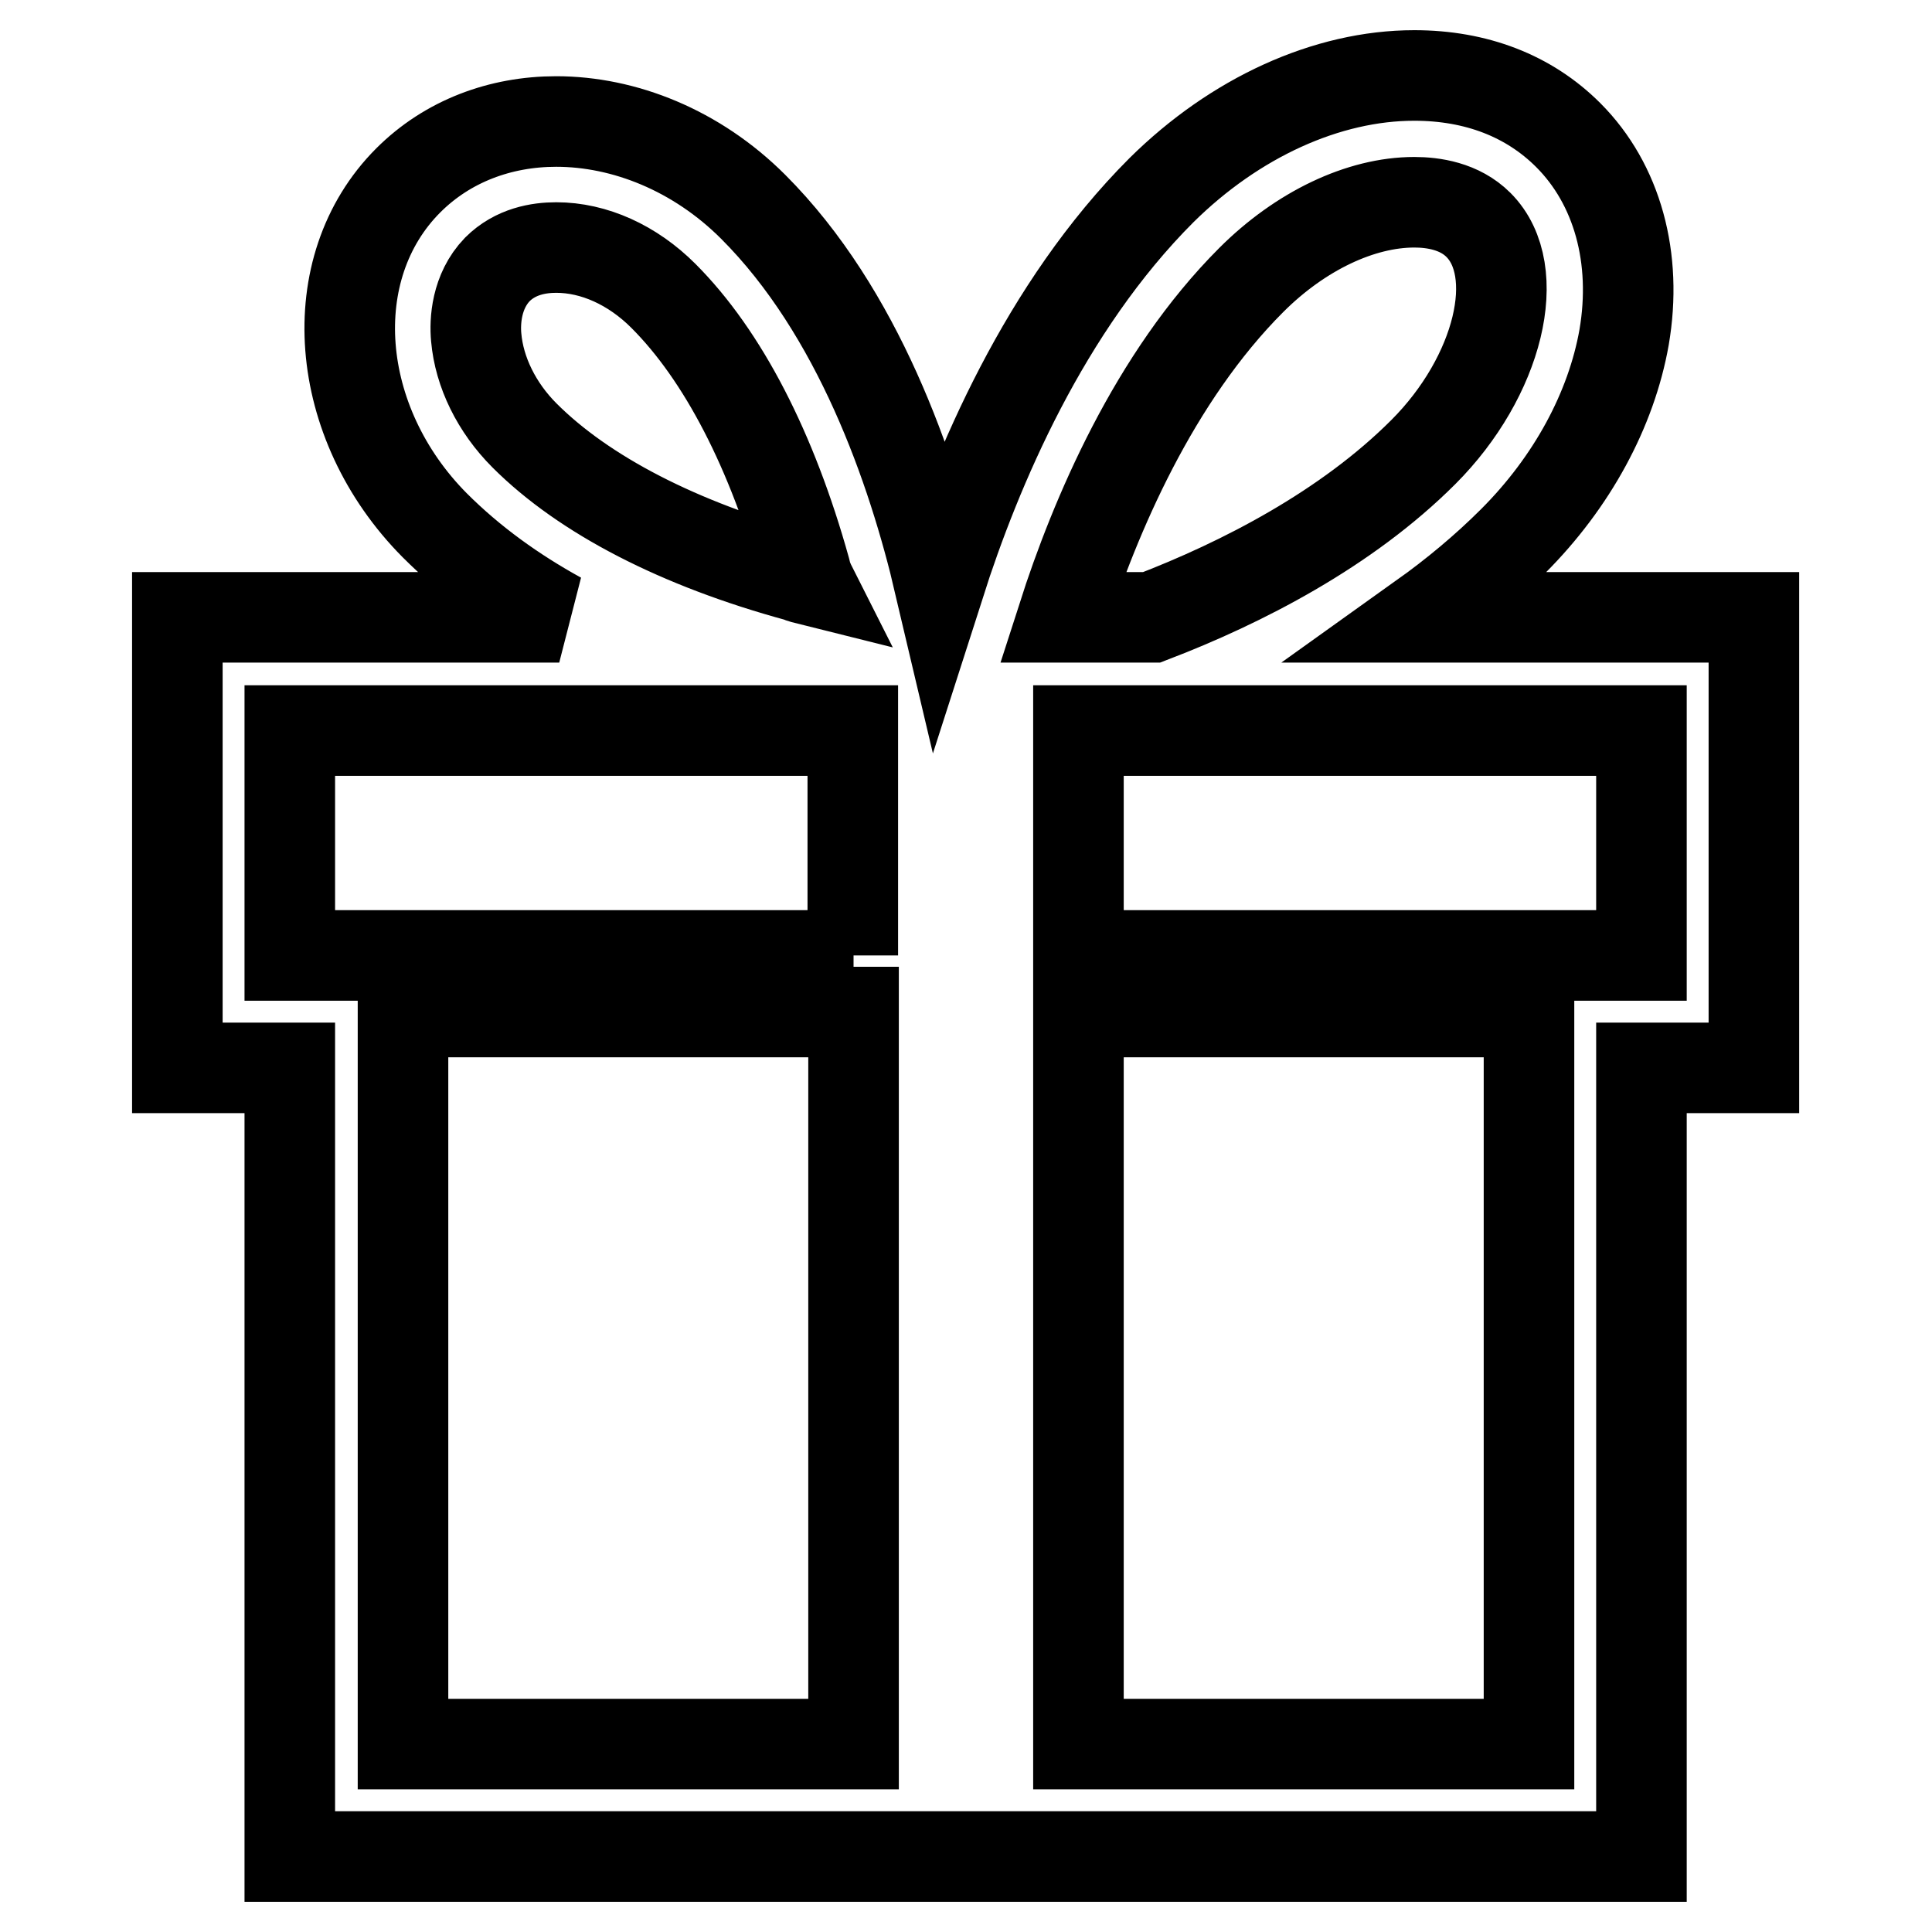
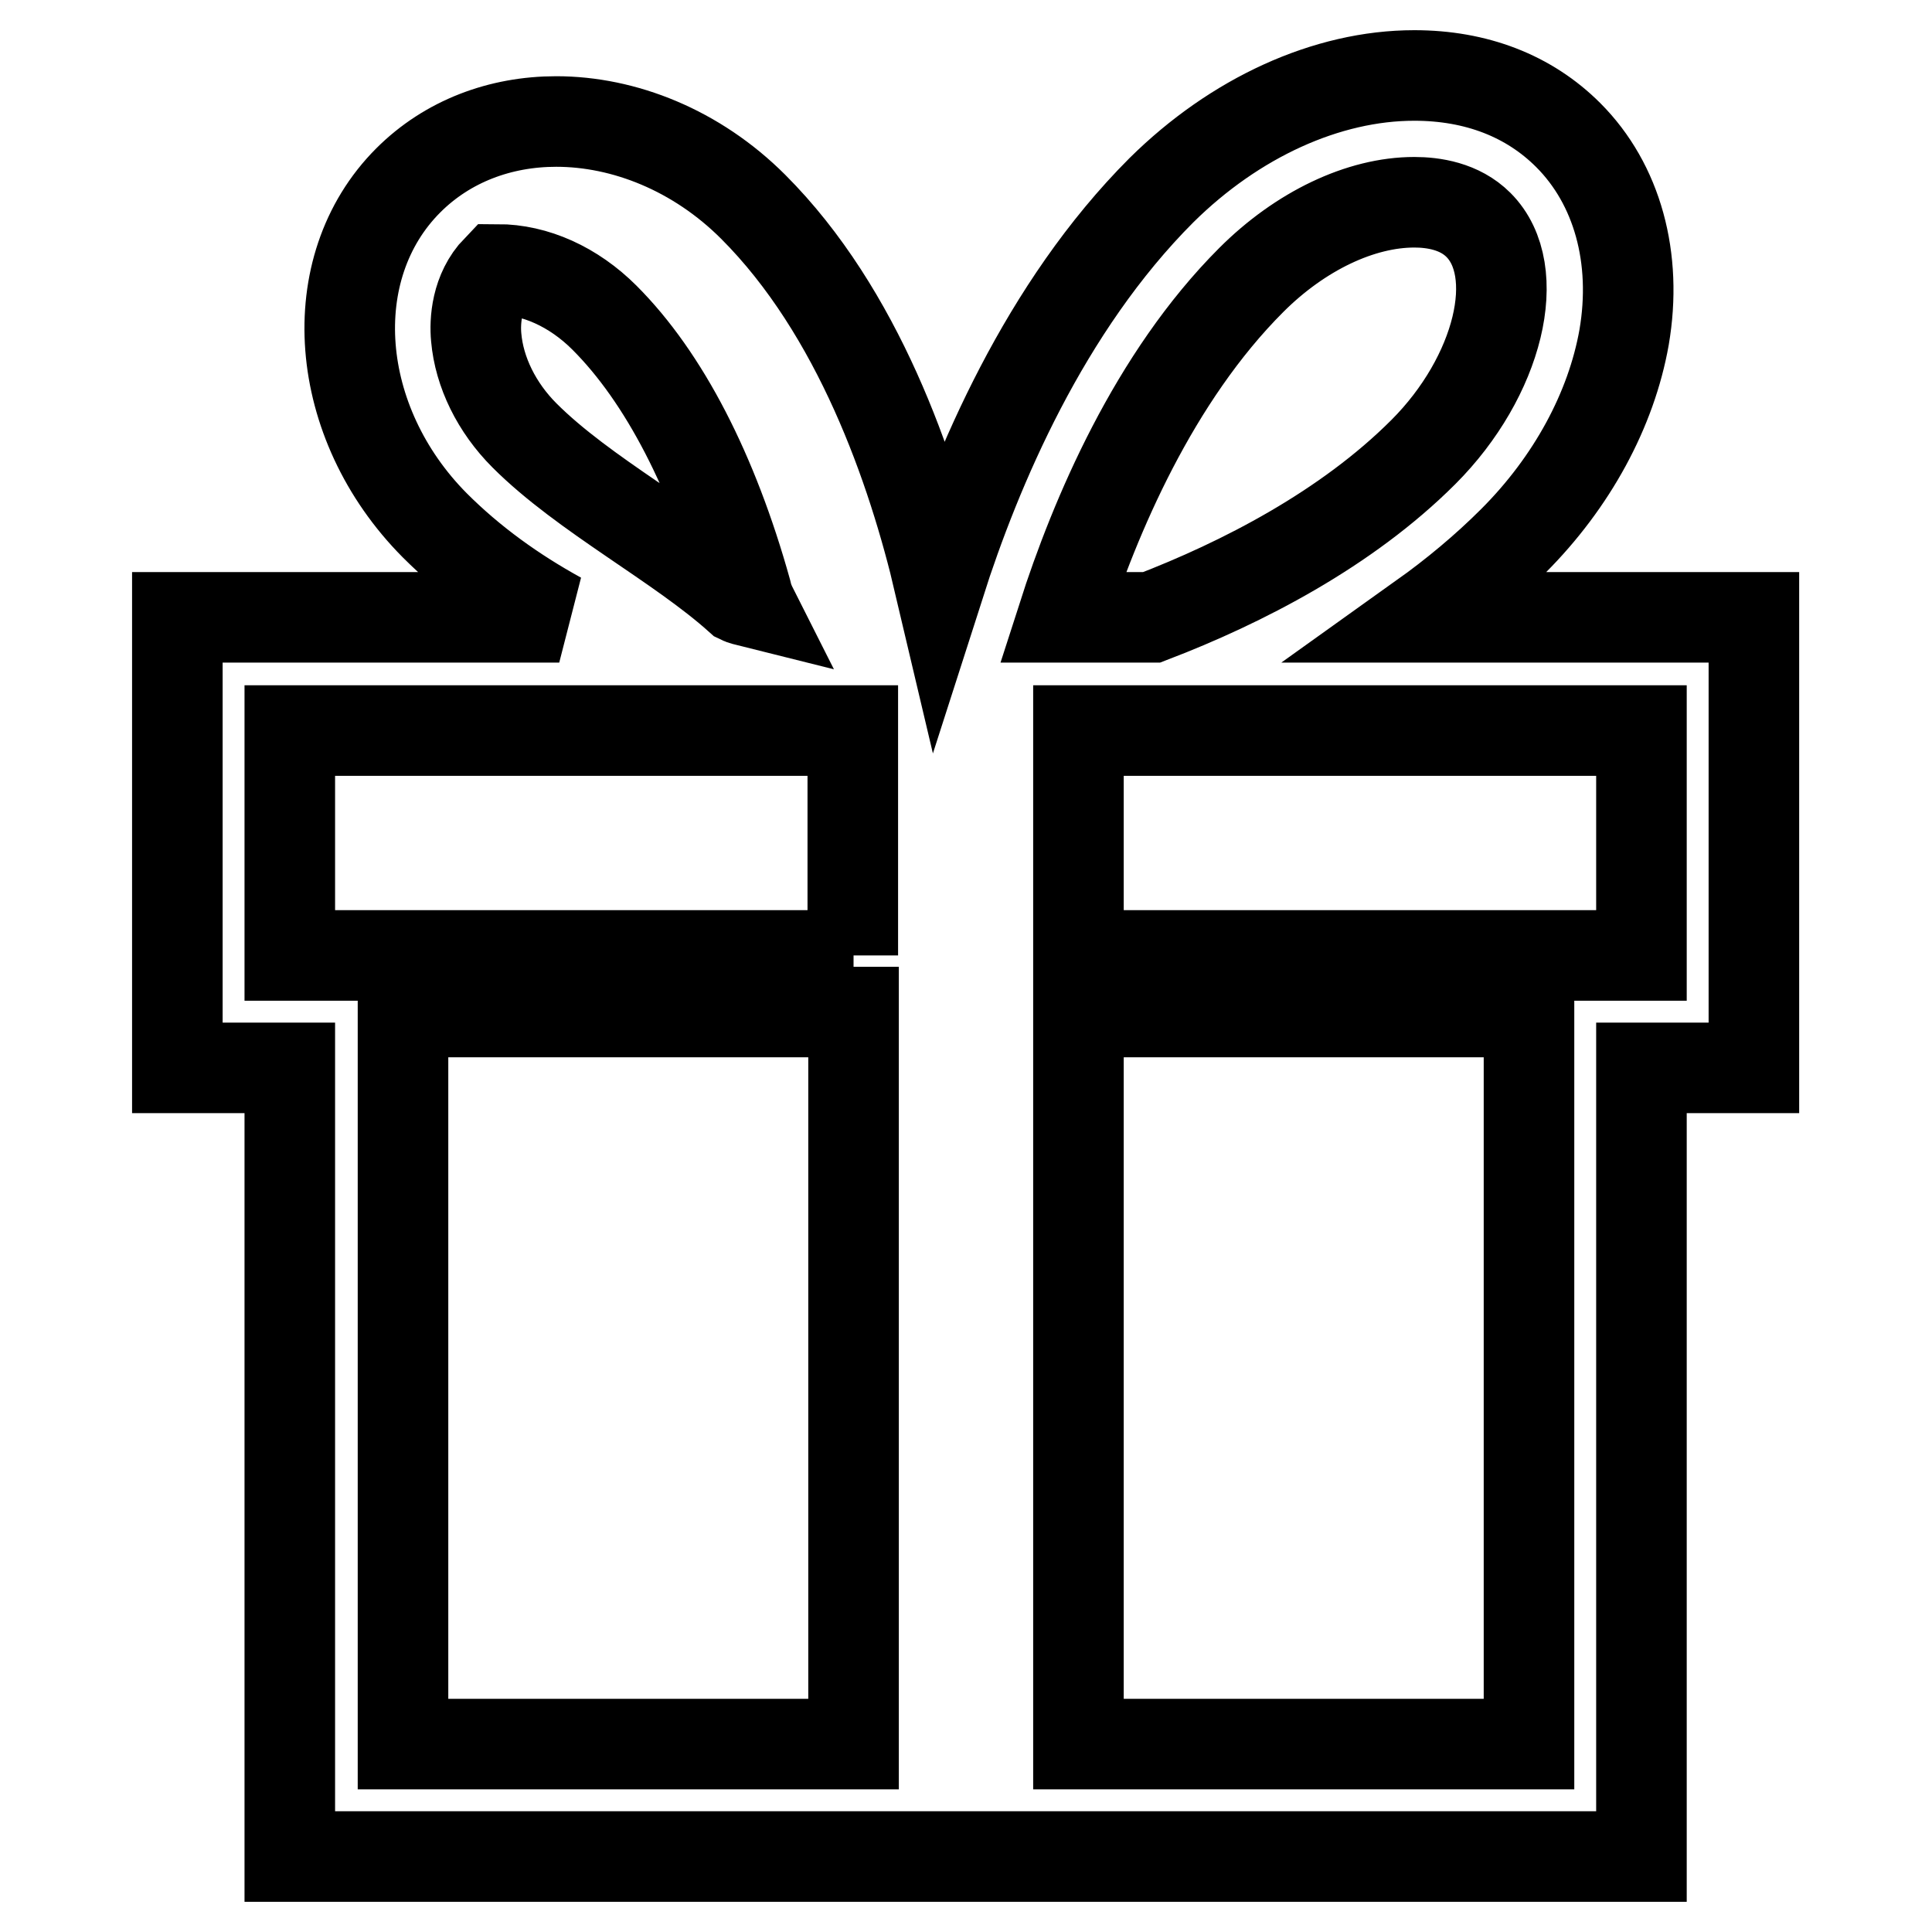
<svg xmlns="http://www.w3.org/2000/svg" version="1.1" x="0px" y="0px" viewBox="0 0 256 256" enable-background="new 0 0 256 256" xml:space="preserve">
  <g>
-     <path stroke-width="12" fill-opacity="0" stroke="#000000" d="M188.5,81.8c4.2-3,8.3-6.4,12-10.1c7.8-7.8,13-17.4,14.7-27c1.8-10.5-0.9-20.3-7.4-26.8 c-5.2-5.2-12.2-7.9-20.4-7.9c-11.6,0-23.8,5.6-33.5,15.2c-15.5,15.5-24.5,36.9-29.4,52.2c-3.6-15.3-10.8-36.1-24.7-50 c-7.5-7.5-17.1-11.3-26.1-11.3c-7.4,0-14.4,2.6-19.6,7.8C42.5,35.5,44.1,56,57.6,69.6c4.9,4.9,10.5,8.9,16.5,12.2H23.5v59.7h14.9 V246h179.1V141.5h14.9V81.8H188.5L188.5,81.8z M165.8,37.1c6.5-6.5,14.5-10.3,21.6-10.3c2.5,0,6,0.5,8.5,3 c6.1,6.1,2.7,20.1-7.3,30.1c-10.2,10.2-24,17.3-36,21.9h-11.8C145.1,68.4,152.9,50,165.8,37.1L165.8,37.1z M63.1,44.7 c-0.2-2.1,0-6.1,2.8-9c2.4-2.4,5.5-2.9,7.8-2.9l0,0c5,0,10.1,2.3,14.2,6.4c7.9,7.9,14.4,20.5,18.8,36.3c0.1,0.4,0.2,0.9,0.4,1.3 c-0.4-0.1-0.9-0.2-1.3-0.4C90,72.1,77.4,65.6,69.5,57.7C65.8,54,63.5,49.3,63.1,44.7z M113.1,231.1H53.4v-97h59.7V231.1z  M113.1,126.6H38.4V96.8h74.6V126.6z M202.6,231.1h-59.7v-97h59.7V231.1z M217.5,126.6h-74.6V96.8h74.6V126.6z" />
+     <path stroke-width="12" fill-opacity="0" stroke="#000000" d="M188.5,81.8c4.2-3,8.3-6.4,12-10.1c7.8-7.8,13-17.4,14.7-27c1.8-10.5-0.9-20.3-7.4-26.8 c-5.2-5.2-12.2-7.9-20.4-7.9c-11.6,0-23.8,5.6-33.5,15.2c-15.5,15.5-24.5,36.9-29.4,52.2c-3.6-15.3-10.8-36.1-24.7-50 c-7.5-7.5-17.1-11.3-26.1-11.3c-7.4,0-14.4,2.6-19.6,7.8C42.5,35.5,44.1,56,57.6,69.6c4.9,4.9,10.5,8.9,16.5,12.2H23.5v59.7h14.9 V246h179.1V141.5h14.9V81.8H188.5L188.5,81.8z M165.8,37.1c6.5-6.5,14.5-10.3,21.6-10.3c2.5,0,6,0.5,8.5,3 c6.1,6.1,2.7,20.1-7.3,30.1c-10.2,10.2-24,17.3-36,21.9h-11.8C145.1,68.4,152.9,50,165.8,37.1L165.8,37.1z M63.1,44.7 c-0.2-2.1,0-6.1,2.8-9l0,0c5,0,10.1,2.3,14.2,6.4c7.9,7.9,14.4,20.5,18.8,36.3c0.1,0.4,0.2,0.9,0.4,1.3 c-0.4-0.1-0.9-0.2-1.3-0.4C90,72.1,77.4,65.6,69.5,57.7C65.8,54,63.5,49.3,63.1,44.7z M113.1,231.1H53.4v-97h59.7V231.1z  M113.1,126.6H38.4V96.8h74.6V126.6z M202.6,231.1h-59.7v-97h59.7V231.1z M217.5,126.6h-74.6V96.8h74.6V126.6z" />
  </g>
</svg>